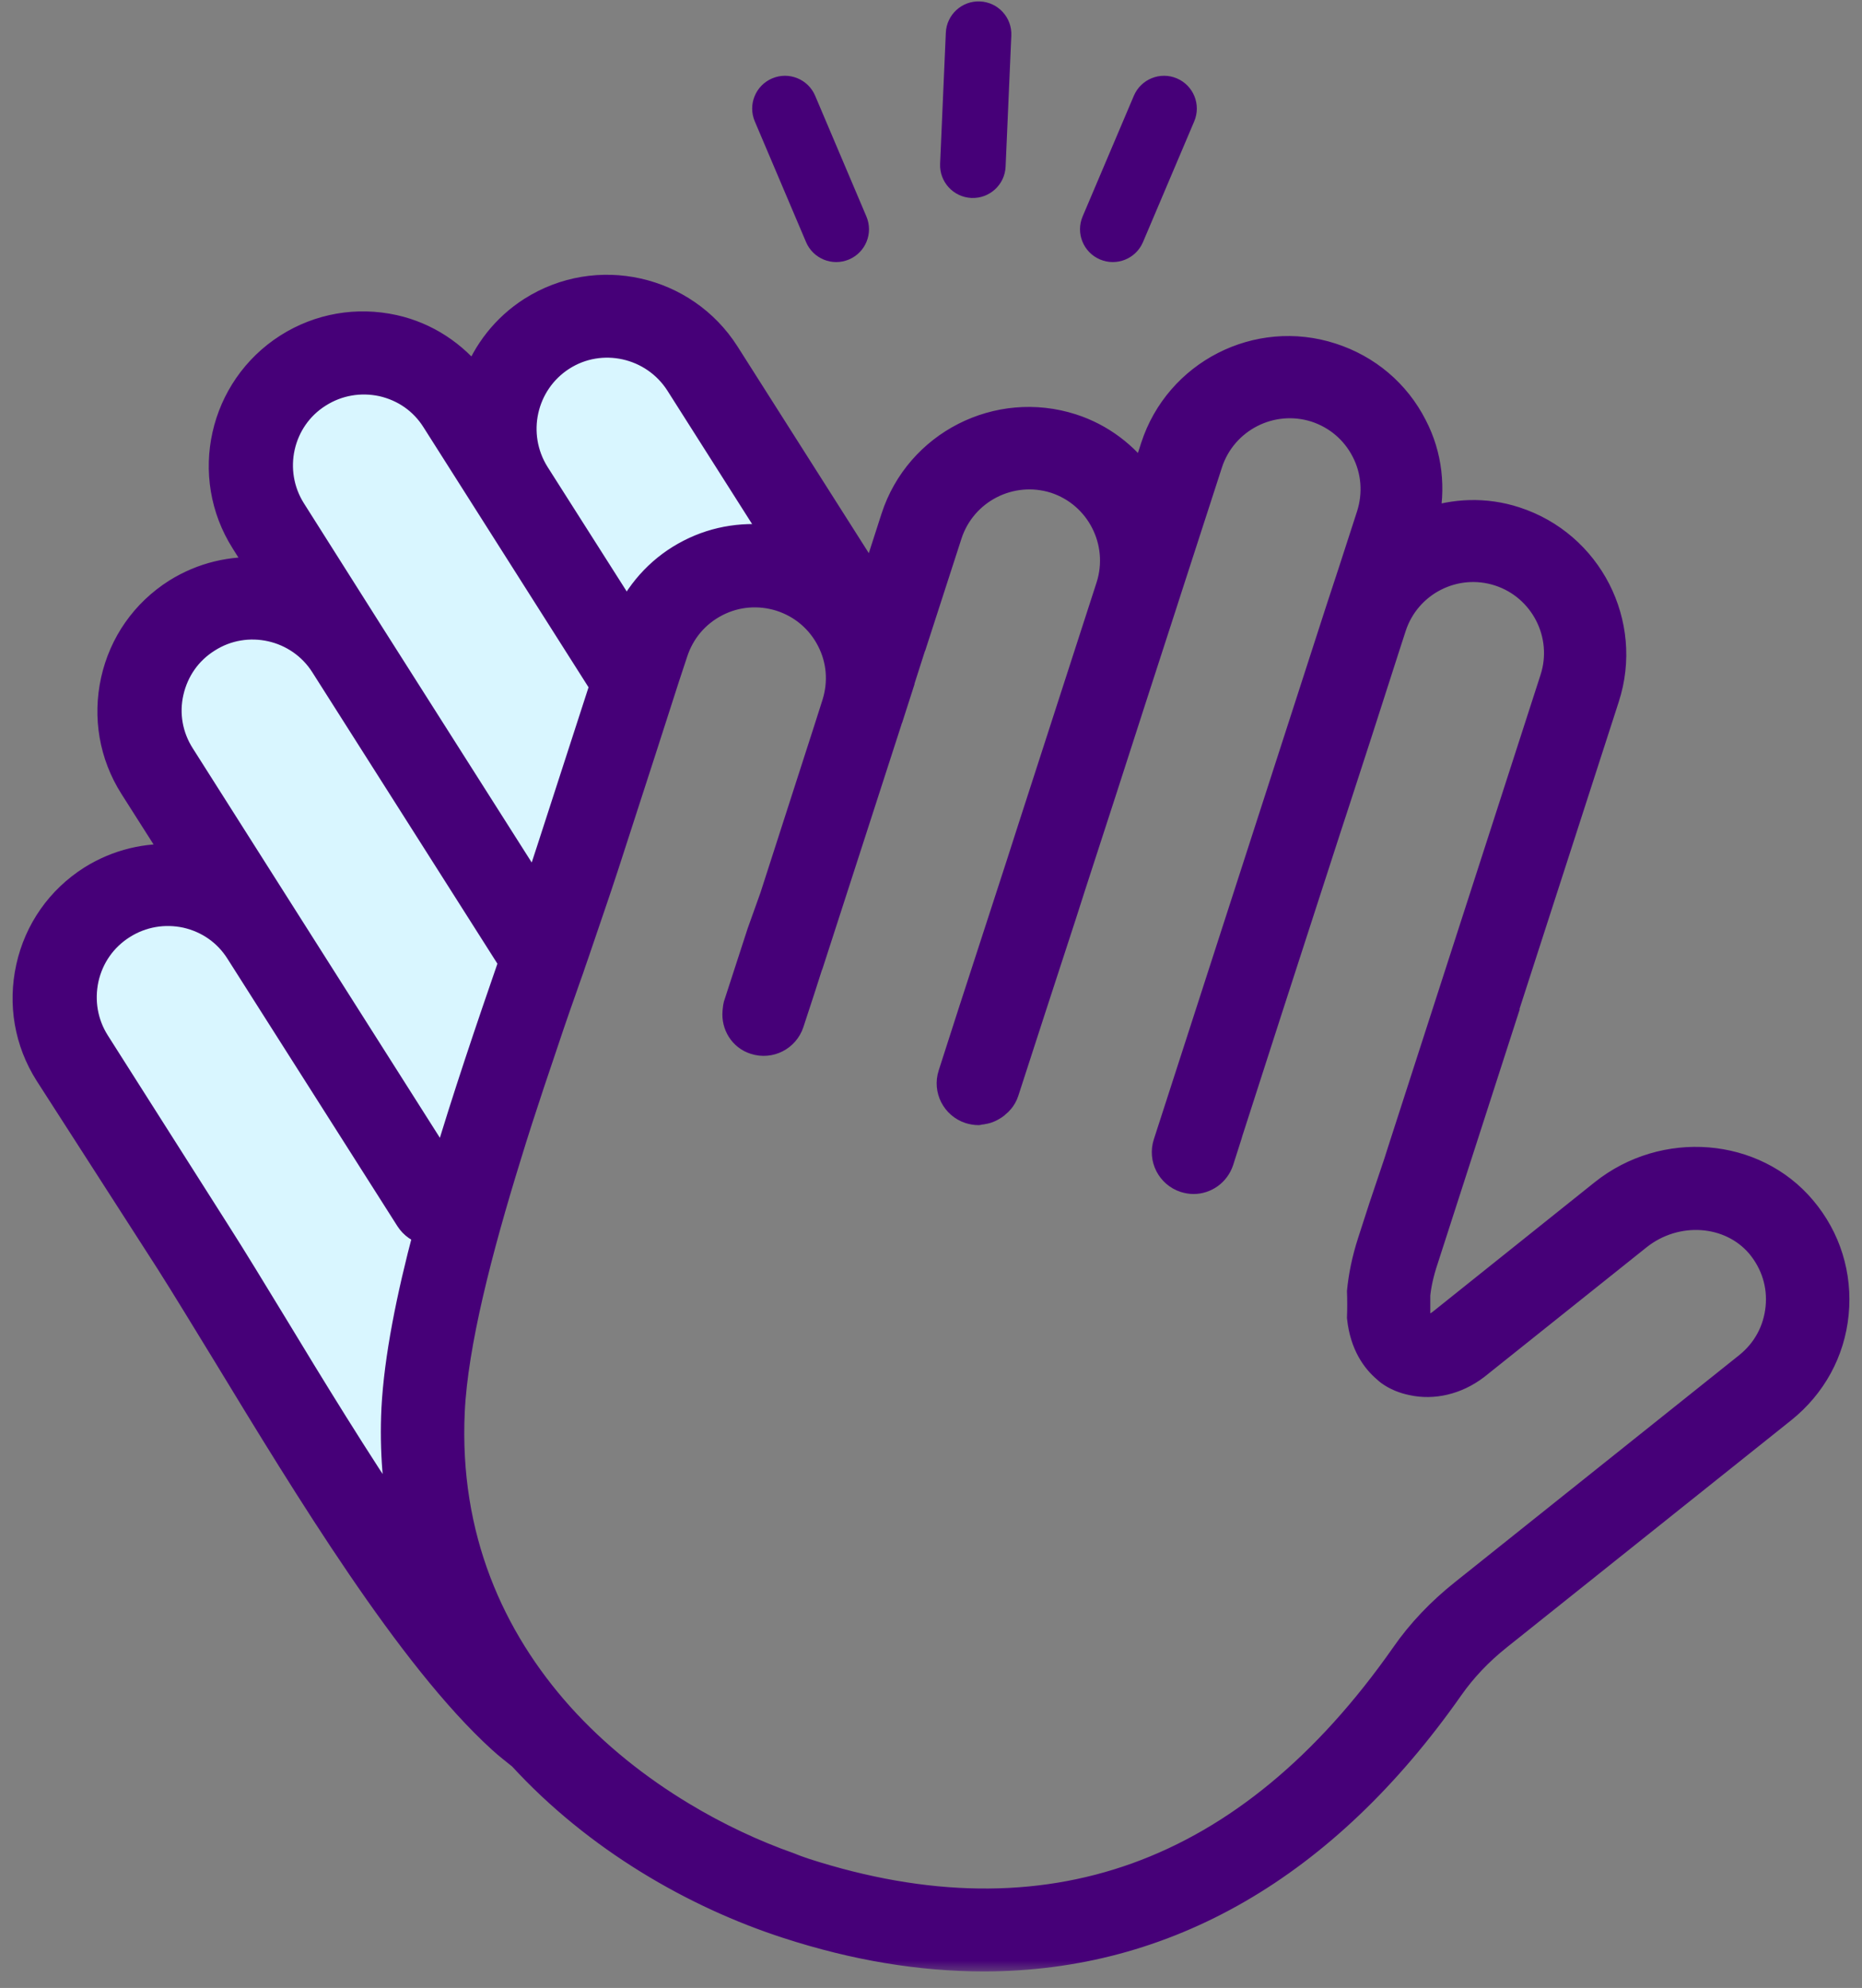
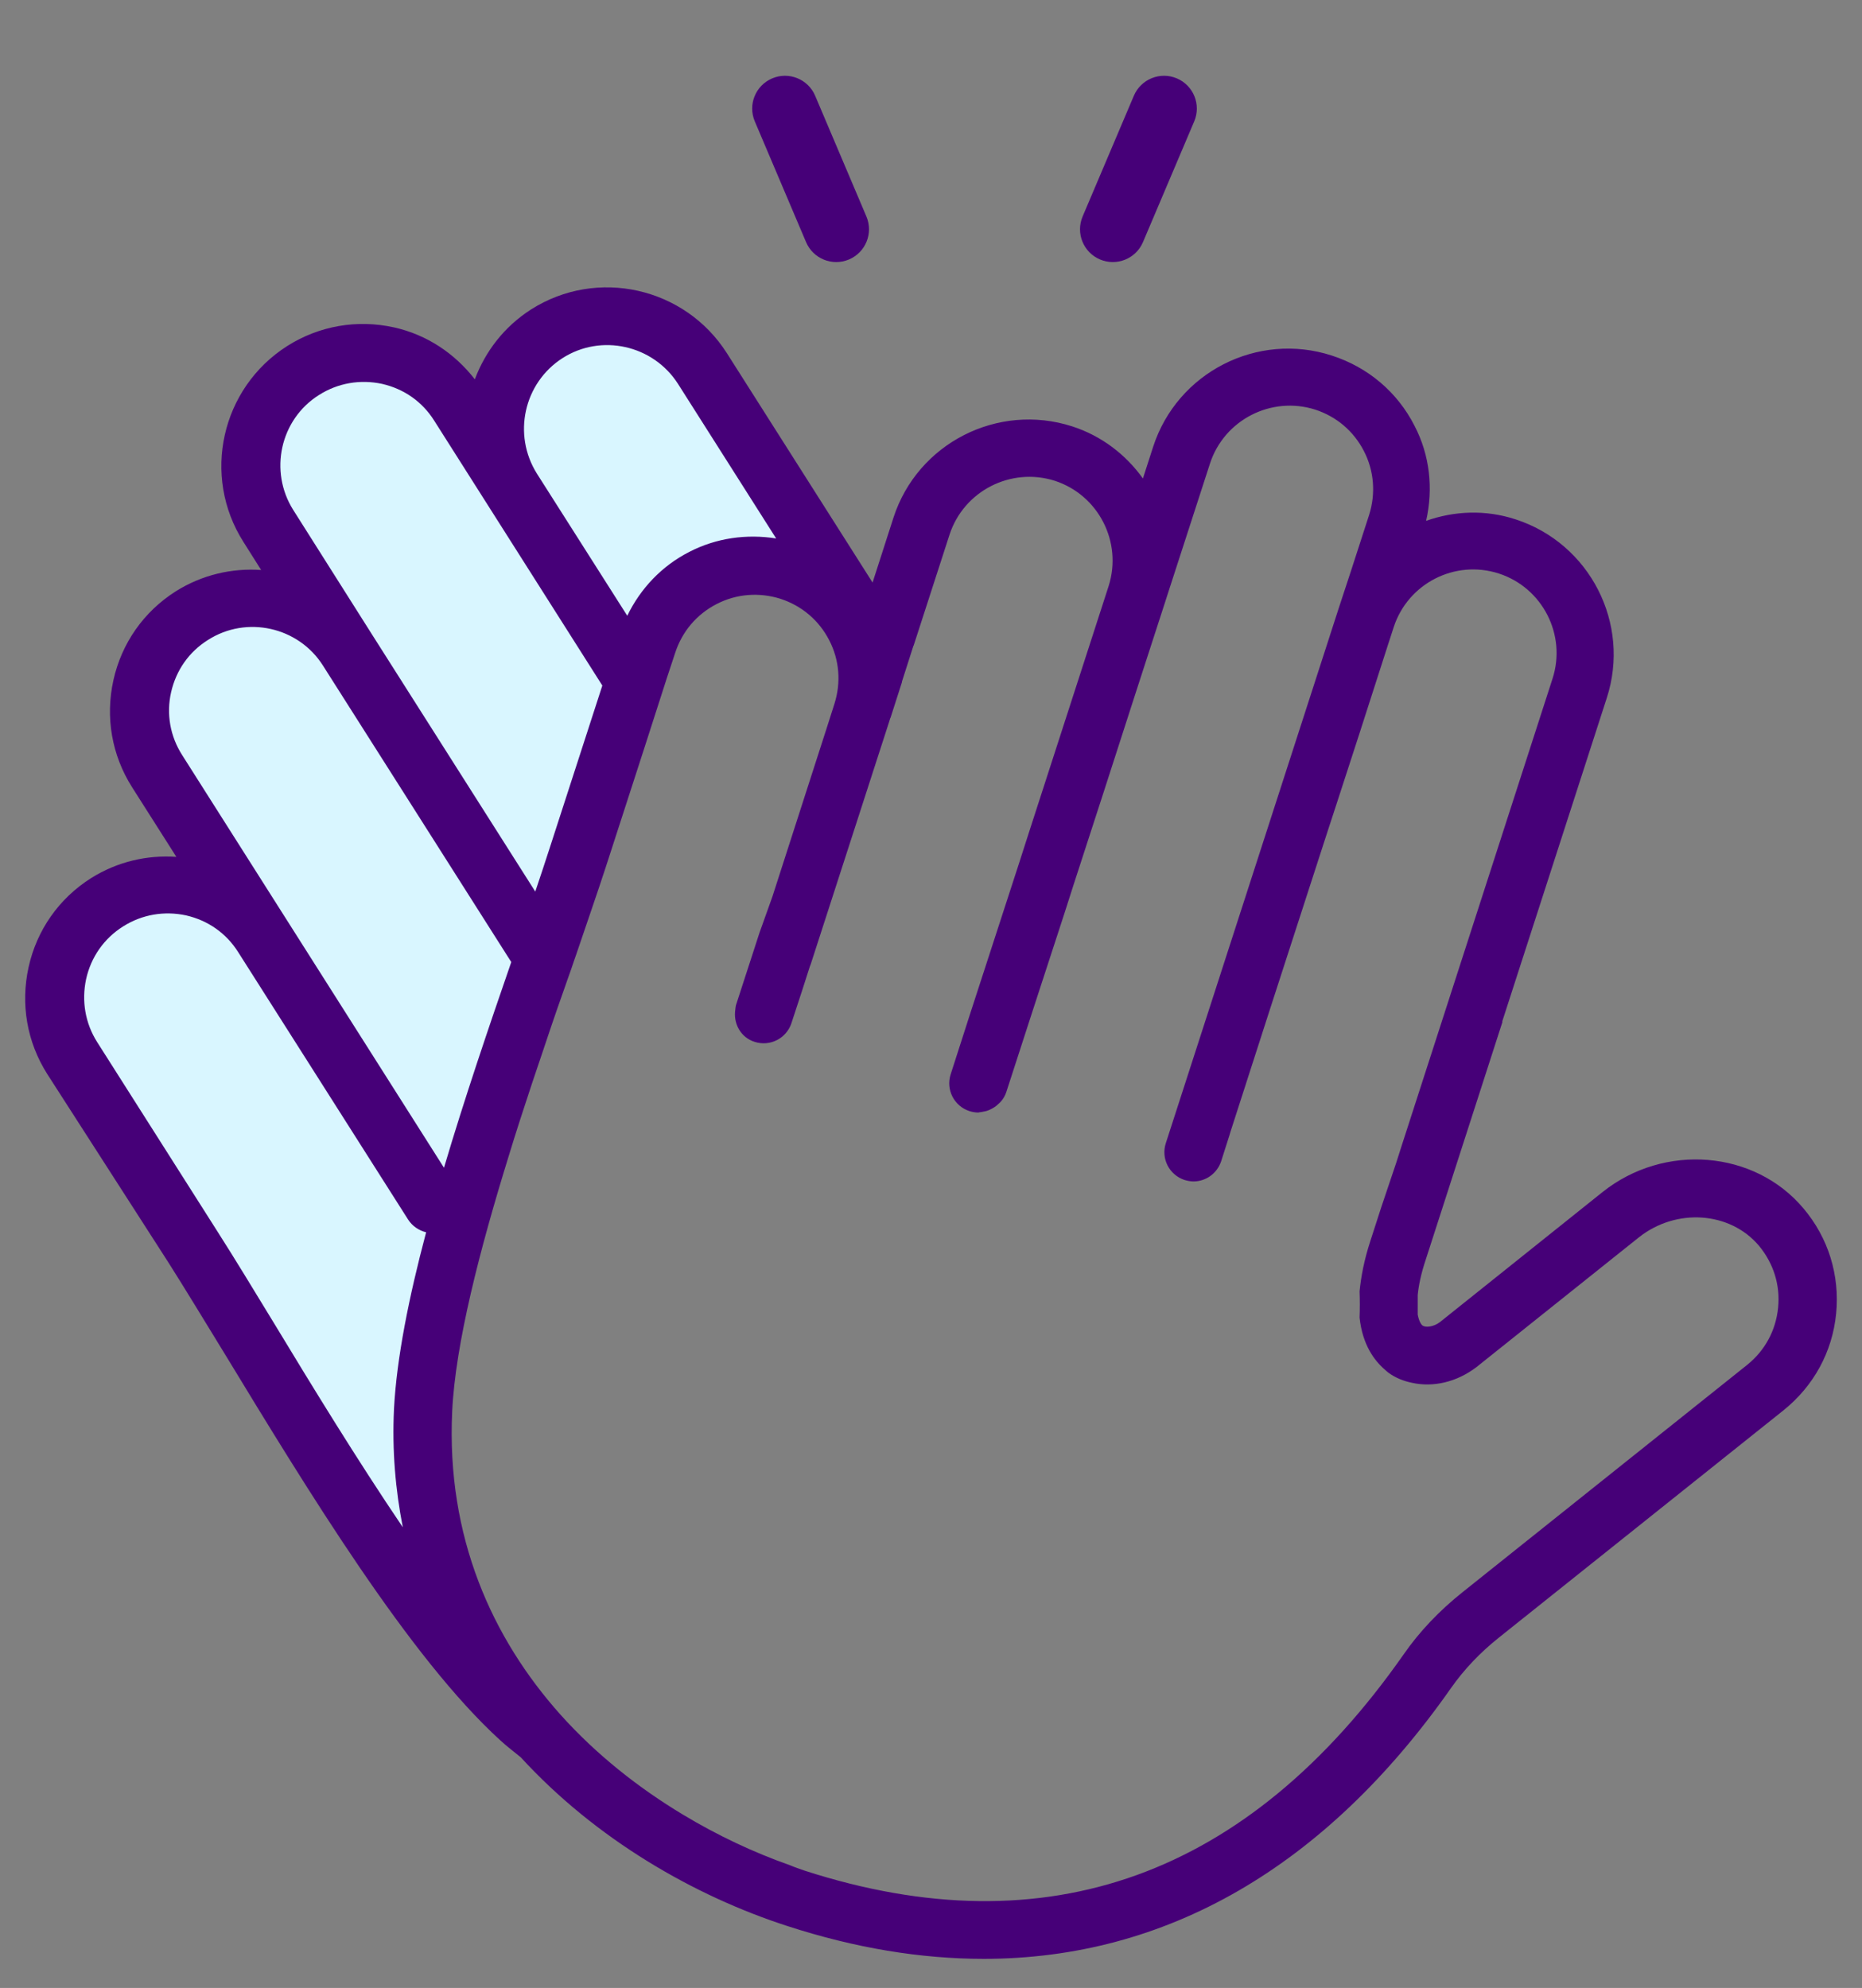
<svg xmlns="http://www.w3.org/2000/svg" width="74" height="79" viewBox="0 0 74 79" fill="none">
  <rect x="0" y="0" width="74" height="79" fill="#808080" stroke="none" />
  <path d="M17.762 51.247V63.407L2.996 41.693V37.784L5.168 35.612H8.642L7.774 33.441L6.036 26.926L8.642 24.321L11.248 22.149L10.814 15.635L15.157 14.332L19.065 15.635L22.54 13.029H26.883L33.397 23.018H27.751C24.422 32.283 17.762 50.9 17.762 51.247Z" fill="#D9F6FF" />
  <mask id="path-2-outside-1_19594_1284" maskUnits="userSpaceOnUse" x="0" y="10.42" width="74" height="68" fill="black">
    <rect fill="white" y="10.42" width="74" height="68" />
    <path d="M6.684 50.157C7.353 51.211 8.109 52.46 8.941 53.817C12.207 59.191 16.27 65.873 19.885 69.162C20.151 69.407 20.427 69.615 20.694 69.832C23.694 73.107 27.607 75.346 31.28 76.536C33.99 77.418 36.596 77.844 39.098 77.844C46.336 77.844 52.67 74.207 57.664 67.086C58.184 66.344 58.822 65.674 59.564 65.082L70.878 56.047C72.072 55.088 72.823 53.731 72.972 52.202C73.122 50.673 72.66 49.189 71.674 48.022C69.729 45.706 66.137 45.416 63.685 47.375L57.225 52.541C56.98 52.727 56.668 52.763 56.542 52.681C56.474 52.636 56.392 52.496 56.343 52.243V51.465C56.379 51.094 56.469 50.632 56.668 50.039L59.713 40.603H59.699L63.857 27.737C64.816 24.783 63.187 21.598 60.233 20.639C59.03 20.245 57.79 20.304 56.677 20.698C56.967 19.422 56.827 18.092 56.216 16.92C55.533 15.577 54.361 14.591 52.927 14.129C49.973 13.17 46.788 14.799 45.829 17.753L45.422 19.015C44.752 18.078 43.789 17.323 42.608 16.943C39.654 15.993 36.469 17.612 35.51 20.566L34.678 23.15L28.887 14.034C27.218 11.415 23.734 10.627 21.106 12.297C20.038 12.98 19.287 13.966 18.871 15.074C18.07 14.043 16.962 13.301 15.663 13.011C14.193 12.686 12.687 12.944 11.411 13.753C8.792 15.423 8.004 18.906 9.674 21.535L10.379 22.652C9.221 22.571 8.041 22.837 6.986 23.498C5.711 24.308 4.833 25.561 4.507 27.031C4.182 28.502 4.44 30.008 5.249 31.284L7.009 34.052C5.851 33.971 4.67 34.238 3.616 34.898C2.34 35.708 1.463 36.961 1.137 38.431C0.811 39.902 1.069 41.408 1.879 42.684L6.684 50.157ZM4.892 36.816C5.643 36.341 6.525 36.191 7.394 36.377C8.263 36.576 8.991 37.083 9.466 37.838L16.216 48.46C16.388 48.727 16.645 48.899 16.935 48.971C16.252 51.541 15.763 53.975 15.659 55.979C15.578 57.648 15.718 59.209 16.008 60.693C14.189 58.006 12.406 55.088 10.914 52.622C10.081 51.256 9.317 49.994 8.634 48.926L3.861 41.412C3.386 40.661 3.237 39.779 3.422 38.91C3.617 38.032 4.137 37.291 4.892 36.816ZM6.801 27.505C7 26.637 7.507 25.908 8.263 25.433C9.801 24.447 11.864 24.913 12.836 26.451L20.319 38.232C19.427 40.815 18.464 43.642 17.645 46.406L7.24 30.007C6.765 29.265 6.602 28.374 6.801 27.505ZM12.682 15.694C13.433 15.219 14.316 15.069 15.184 15.255C16.053 15.454 16.781 15.96 17.256 16.716L23.938 27.243L21.852 33.681C21.68 34.224 21.482 34.803 21.273 35.431L14.786 25.216L11.655 20.267C10.683 18.729 11.131 16.666 12.682 15.694ZM22.355 14.232C23.893 13.246 25.956 13.712 26.942 15.25L30.846 21.398C29.674 21.213 28.471 21.376 27.394 21.932C26.304 22.489 25.458 23.38 24.929 24.47L21.337 18.82C20.364 17.268 20.817 15.219 22.355 14.232ZM54.9 47.958L54.461 49.315C54.208 50.093 54.09 50.74 54.032 51.319C54.045 51.668 54.045 52.016 54.032 52.36C54.149 53.45 54.624 54.075 55.041 54.432C55.086 54.477 55.145 54.523 55.19 54.559C55.466 54.758 55.782 54.884 56.117 54.952C56.95 55.138 57.891 54.93 58.678 54.328L65.129 49.175C66.613 47.995 68.752 48.144 69.901 49.501C70.481 50.198 70.757 51.066 70.666 51.967C70.576 52.871 70.146 53.667 69.44 54.237L58.126 63.272C57.212 64 56.411 64.837 55.773 65.76C49.603 74.564 41.6 77.445 31.987 74.342C31.788 74.274 31.579 74.202 31.385 74.12C29.974 73.623 28.526 72.948 27.133 72.107C25.382 71.053 23.703 69.732 22.278 68.144C19.555 65.099 17.736 61.078 17.971 56.088C18.098 53.401 19.062 49.673 20.22 45.932C20.509 44.982 20.822 44.023 21.134 43.082C21.401 42.281 21.668 41.507 21.921 40.743C22.084 40.268 22.247 39.793 22.409 39.34C22.5 39.065 22.608 38.784 22.699 38.517C22.767 38.318 22.826 38.137 22.898 37.938C23.337 36.64 23.753 35.45 24.092 34.405L25.585 29.795L26.508 26.927L26.834 25.941C27.11 25.095 27.689 24.411 28.481 24.004C29.268 23.597 30.172 23.529 31.018 23.796C31.864 24.072 32.548 24.651 32.955 25.443C33.362 26.23 33.43 27.121 33.163 27.967L32.86 28.917L30.697 35.631L30.186 37.06L29.25 39.942C29.227 40.033 29.227 40.114 29.213 40.209C29.168 40.729 29.467 41.24 29.991 41.403C30.607 41.602 31.254 41.263 31.453 40.661L31.57 40.304L31.896 39.309L32.186 38.404L32.222 38.313L32.267 38.173L32.728 36.748L32.81 36.495L35.334 28.691L35.38 28.542L35.393 28.519L35.846 27.108V27.085L36.298 25.673L36.311 25.651L37.736 21.249C38.302 19.512 40.17 18.553 41.917 19.105C43.654 19.67 44.613 21.539 44.061 23.285L40.944 32.921L40.483 34.355L38.56 40.272L37.782 42.692C37.583 43.308 37.922 43.955 38.524 44.154C38.641 44.19 38.768 44.212 38.881 44.212C38.904 44.212 38.917 44.199 38.94 44.199C38.985 44.199 39.031 44.185 39.08 44.176C39.171 44.163 39.252 44.14 39.347 44.095C39.392 44.072 39.438 44.05 39.474 44.027C39.555 43.982 39.623 43.923 39.696 43.855C39.732 43.819 39.763 43.796 39.786 43.764C39.876 43.66 39.949 43.534 39.994 43.394L41.012 40.254L42.288 36.341L42.659 35.183L43.862 31.478L45.088 27.678L46.282 23.995L46.454 23.461L48.087 18.422C48.653 16.684 50.521 15.725 52.267 16.277C53.114 16.553 53.797 17.132 54.204 17.924C54.611 18.711 54.679 19.616 54.412 20.462L53.684 22.71L53.254 24.018L53.186 24.226L46.332 45.43C46.133 46.045 46.472 46.692 47.074 46.891C47.192 46.927 47.318 46.95 47.431 46.95C47.92 46.95 48.368 46.637 48.531 46.149L48.856 45.131L48.893 45.004L50.431 40.231L52.783 32.971L53.109 31.975L54.023 29.162L55.145 25.674L55.389 24.923C55.955 23.185 57.823 22.226 59.569 22.792C61.306 23.357 62.265 25.235 61.7 26.972L55.688 45.584L55.489 46.208L54.9 47.958Z" />
  </mask>
  <path d="M6.684 50.157C7.353 51.211 8.109 52.46 8.941 53.817C12.207 59.191 16.27 65.873 19.885 69.162C20.151 69.407 20.427 69.615 20.694 69.832C23.694 73.107 27.607 75.346 31.28 76.536C33.99 77.418 36.596 77.844 39.098 77.844C46.336 77.844 52.67 74.207 57.664 67.086C58.184 66.344 58.822 65.674 59.564 65.082L70.878 56.047C72.072 55.088 72.823 53.731 72.972 52.202C73.122 50.673 72.66 49.189 71.674 48.022C69.729 45.706 66.137 45.416 63.685 47.375L57.225 52.541C56.98 52.727 56.668 52.763 56.542 52.681C56.474 52.636 56.392 52.496 56.343 52.243V51.465C56.379 51.094 56.469 50.632 56.668 50.039L59.713 40.603H59.699L63.857 27.737C64.816 24.783 63.187 21.598 60.233 20.639C59.03 20.245 57.79 20.304 56.677 20.698C56.967 19.422 56.827 18.092 56.216 16.92C55.533 15.577 54.361 14.591 52.927 14.129C49.973 13.17 46.788 14.799 45.829 17.753L45.422 19.015C44.752 18.078 43.789 17.323 42.608 16.943C39.654 15.993 36.469 17.612 35.51 20.566L34.678 23.15L28.887 14.034C27.218 11.415 23.734 10.627 21.106 12.297C20.038 12.98 19.287 13.966 18.871 15.074C18.07 14.043 16.962 13.301 15.663 13.011C14.193 12.686 12.687 12.944 11.411 13.753C8.792 15.423 8.004 18.906 9.674 21.535L10.379 22.652C9.221 22.571 8.041 22.837 6.986 23.498C5.711 24.308 4.833 25.561 4.507 27.031C4.182 28.502 4.44 30.008 5.249 31.284L7.009 34.052C5.851 33.971 4.67 34.238 3.616 34.898C2.34 35.708 1.463 36.961 1.137 38.431C0.811 39.902 1.069 41.408 1.879 42.684L6.684 50.157ZM4.892 36.816C5.643 36.341 6.525 36.191 7.394 36.377C8.263 36.576 8.991 37.083 9.466 37.838L16.216 48.46C16.388 48.727 16.645 48.899 16.935 48.971C16.252 51.541 15.763 53.975 15.659 55.979C15.578 57.648 15.718 59.209 16.008 60.693C14.189 58.006 12.406 55.088 10.914 52.622C10.081 51.256 9.317 49.994 8.634 48.926L3.861 41.412C3.386 40.661 3.237 39.779 3.422 38.91C3.617 38.032 4.137 37.291 4.892 36.816ZM6.801 27.505C7 26.637 7.507 25.908 8.263 25.433C9.801 24.447 11.864 24.913 12.836 26.451L20.319 38.232C19.427 40.815 18.464 43.642 17.645 46.406L7.24 30.007C6.765 29.265 6.602 28.374 6.801 27.505ZM12.682 15.694C13.433 15.219 14.316 15.069 15.184 15.255C16.053 15.454 16.781 15.96 17.256 16.716L23.938 27.243L21.852 33.681C21.68 34.224 21.482 34.803 21.273 35.431L14.786 25.216L11.655 20.267C10.683 18.729 11.131 16.666 12.682 15.694ZM22.355 14.232C23.893 13.246 25.956 13.712 26.942 15.25L30.846 21.398C29.674 21.213 28.471 21.376 27.394 21.932C26.304 22.489 25.458 23.38 24.929 24.47L21.337 18.82C20.364 17.268 20.817 15.219 22.355 14.232ZM54.9 47.958L54.461 49.315C54.208 50.093 54.09 50.74 54.032 51.319C54.045 51.668 54.045 52.016 54.032 52.36C54.149 53.45 54.624 54.075 55.041 54.432C55.086 54.477 55.145 54.523 55.19 54.559C55.466 54.758 55.782 54.884 56.117 54.952C56.95 55.138 57.891 54.93 58.678 54.328L65.129 49.175C66.613 47.995 68.752 48.144 69.901 49.501C70.481 50.198 70.757 51.066 70.666 51.967C70.576 52.871 70.146 53.667 69.44 54.237L58.126 63.272C57.212 64 56.411 64.837 55.773 65.76C49.603 74.564 41.6 77.445 31.987 74.342C31.788 74.274 31.579 74.202 31.385 74.12C29.974 73.623 28.526 72.948 27.133 72.107C25.382 71.053 23.703 69.732 22.278 68.144C19.555 65.099 17.736 61.078 17.971 56.088C18.098 53.401 19.062 49.673 20.22 45.932C20.509 44.982 20.822 44.023 21.134 43.082C21.401 42.281 21.668 41.507 21.921 40.743C22.084 40.268 22.247 39.793 22.409 39.34C22.5 39.065 22.608 38.784 22.699 38.517C22.767 38.318 22.826 38.137 22.898 37.938C23.337 36.64 23.753 35.45 24.092 34.405L25.585 29.795L26.508 26.927L26.834 25.941C27.11 25.095 27.689 24.411 28.481 24.004C29.268 23.597 30.172 23.529 31.018 23.796C31.864 24.072 32.548 24.651 32.955 25.443C33.362 26.23 33.43 27.121 33.163 27.967L32.86 28.917L30.697 35.631L30.186 37.06L29.25 39.942C29.227 40.033 29.227 40.114 29.213 40.209C29.168 40.729 29.467 41.24 29.991 41.403C30.607 41.602 31.254 41.263 31.453 40.661L31.57 40.304L31.896 39.309L32.186 38.404L32.222 38.313L32.267 38.173L32.728 36.748L32.81 36.495L35.334 28.691L35.38 28.542L35.393 28.519L35.846 27.108V27.085L36.298 25.673L36.311 25.651L37.736 21.249C38.302 19.512 40.17 18.553 41.917 19.105C43.654 19.67 44.613 21.539 44.061 23.285L40.944 32.921L40.483 34.355L38.56 40.272L37.782 42.692C37.583 43.308 37.922 43.955 38.524 44.154C38.641 44.19 38.768 44.212 38.881 44.212C38.904 44.212 38.917 44.199 38.94 44.199C38.985 44.199 39.031 44.185 39.08 44.176C39.171 44.163 39.252 44.14 39.347 44.095C39.392 44.072 39.438 44.05 39.474 44.027C39.555 43.982 39.623 43.923 39.696 43.855C39.732 43.819 39.763 43.796 39.786 43.764C39.876 43.66 39.949 43.534 39.994 43.394L41.012 40.254L42.288 36.341L42.659 35.183L43.862 31.478L45.088 27.678L46.282 23.995L46.454 23.461L48.087 18.422C48.653 16.684 50.521 15.725 52.267 16.277C53.114 16.553 53.797 17.132 54.204 17.924C54.611 18.711 54.679 19.616 54.412 20.462L53.684 22.71L53.254 24.018L53.186 24.226L46.332 45.43C46.133 46.045 46.472 46.692 47.074 46.891C47.192 46.927 47.318 46.95 47.431 46.95C47.92 46.95 48.368 46.637 48.531 46.149L48.856 45.131L48.893 45.004L50.431 40.231L52.783 32.971L53.109 31.975L54.023 29.162L55.145 25.674L55.389 24.923C55.955 23.185 57.823 22.226 59.569 22.792C61.306 23.357 62.265 25.235 61.7 26.972L55.688 45.584L55.489 46.208L54.9 47.958Z" fill="#460078" />
-   <path d="M6.684 50.157C7.353 51.211 8.109 52.46 8.941 53.817C12.207 59.191 16.27 65.873 19.885 69.162C20.151 69.407 20.427 69.615 20.694 69.832C23.694 73.107 27.607 75.346 31.28 76.536C33.99 77.418 36.596 77.844 39.098 77.844C46.336 77.844 52.67 74.207 57.664 67.086C58.184 66.344 58.822 65.674 59.564 65.082L70.878 56.047C72.072 55.088 72.823 53.731 72.972 52.202C73.122 50.673 72.66 49.189 71.674 48.022C69.729 45.706 66.137 45.416 63.685 47.375L57.225 52.541C56.98 52.727 56.668 52.763 56.542 52.681C56.474 52.636 56.392 52.496 56.343 52.243V51.465C56.379 51.094 56.469 50.632 56.668 50.039L59.713 40.603H59.699L63.857 27.737C64.816 24.783 63.187 21.598 60.233 20.639C59.03 20.245 57.79 20.304 56.677 20.698C56.967 19.422 56.827 18.092 56.216 16.92C55.533 15.577 54.361 14.591 52.927 14.129C49.973 13.17 46.788 14.799 45.829 17.753L45.422 19.015C44.752 18.078 43.789 17.323 42.608 16.943C39.654 15.993 36.469 17.612 35.51 20.566L34.678 23.15L28.887 14.034C27.218 11.415 23.734 10.627 21.106 12.297C20.038 12.98 19.287 13.966 18.871 15.074C18.07 14.043 16.962 13.301 15.663 13.011C14.193 12.686 12.687 12.944 11.411 13.753C8.792 15.423 8.004 18.906 9.674 21.535L10.379 22.652C9.221 22.571 8.041 22.837 6.986 23.498C5.711 24.308 4.833 25.561 4.507 27.031C4.182 28.502 4.44 30.008 5.249 31.284L7.009 34.052C5.851 33.971 4.67 34.238 3.616 34.898C2.34 35.708 1.463 36.961 1.137 38.431C0.811 39.902 1.069 41.408 1.879 42.684L6.684 50.157ZM4.892 36.816C5.643 36.341 6.525 36.191 7.394 36.377C8.263 36.576 8.991 37.083 9.466 37.838L16.216 48.46C16.388 48.727 16.645 48.899 16.935 48.971C16.252 51.541 15.763 53.975 15.659 55.979C15.578 57.648 15.718 59.209 16.008 60.693C14.189 58.006 12.406 55.088 10.914 52.622C10.081 51.256 9.317 49.994 8.634 48.926L3.861 41.412C3.386 40.661 3.237 39.779 3.422 38.91C3.617 38.032 4.137 37.291 4.892 36.816ZM6.801 27.505C7 26.637 7.507 25.908 8.263 25.433C9.801 24.447 11.864 24.913 12.836 26.451L20.319 38.232C19.427 40.815 18.464 43.642 17.645 46.406L7.24 30.007C6.765 29.265 6.602 28.374 6.801 27.505ZM12.682 15.694C13.433 15.219 14.316 15.069 15.184 15.255C16.053 15.454 16.781 15.96 17.256 16.716L23.938 27.243L21.852 33.681C21.68 34.224 21.482 34.803 21.273 35.431L14.786 25.216L11.655 20.267C10.683 18.729 11.131 16.666 12.682 15.694ZM22.355 14.232C23.893 13.246 25.956 13.712 26.942 15.25L30.846 21.398C29.674 21.213 28.471 21.376 27.394 21.932C26.304 22.489 25.458 23.38 24.929 24.47L21.337 18.82C20.364 17.268 20.817 15.219 22.355 14.232ZM54.9 47.958L54.461 49.315C54.208 50.093 54.09 50.74 54.032 51.319C54.045 51.668 54.045 52.016 54.032 52.36C54.149 53.45 54.624 54.075 55.041 54.432C55.086 54.477 55.145 54.523 55.19 54.559C55.466 54.758 55.782 54.884 56.117 54.952C56.95 55.138 57.891 54.93 58.678 54.328L65.129 49.175C66.613 47.995 68.752 48.144 69.901 49.501C70.481 50.198 70.757 51.066 70.666 51.967C70.576 52.871 70.146 53.667 69.44 54.237L58.126 63.272C57.212 64 56.411 64.837 55.773 65.76C49.603 74.564 41.6 77.445 31.987 74.342C31.788 74.274 31.579 74.202 31.385 74.12C29.974 73.623 28.526 72.948 27.133 72.107C25.382 71.053 23.703 69.732 22.278 68.144C19.555 65.099 17.736 61.078 17.971 56.088C18.098 53.401 19.062 49.673 20.22 45.932C20.509 44.982 20.822 44.023 21.134 43.082C21.401 42.281 21.668 41.507 21.921 40.743C22.084 40.268 22.247 39.793 22.409 39.34C22.5 39.065 22.608 38.784 22.699 38.517C22.767 38.318 22.826 38.137 22.898 37.938C23.337 36.64 23.753 35.45 24.092 34.405L25.585 29.795L26.508 26.927L26.834 25.941C27.11 25.095 27.689 24.411 28.481 24.004C29.268 23.597 30.172 23.529 31.018 23.796C31.864 24.072 32.548 24.651 32.955 25.443C33.362 26.23 33.43 27.121 33.163 27.967L32.86 28.917L30.697 35.631L30.186 37.06L29.25 39.942C29.227 40.033 29.227 40.114 29.213 40.209C29.168 40.729 29.467 41.24 29.991 41.403C30.607 41.602 31.254 41.263 31.453 40.661L31.57 40.304L31.896 39.309L32.186 38.404L32.222 38.313L32.267 38.173L32.728 36.748L32.81 36.495L35.334 28.691L35.38 28.542L35.393 28.519L35.846 27.108V27.085L36.298 25.673L36.311 25.651L37.736 21.249C38.302 19.512 40.17 18.553 41.917 19.105C43.654 19.67 44.613 21.539 44.061 23.285L40.944 32.921L40.483 34.355L38.56 40.272L37.782 42.692C37.583 43.308 37.922 43.955 38.524 44.154C38.641 44.19 38.768 44.212 38.881 44.212C38.904 44.212 38.917 44.199 38.94 44.199C38.985 44.199 39.031 44.185 39.08 44.176C39.171 44.163 39.252 44.14 39.347 44.095C39.392 44.072 39.438 44.05 39.474 44.027C39.555 43.982 39.623 43.923 39.696 43.855C39.732 43.819 39.763 43.796 39.786 43.764C39.876 43.66 39.949 43.534 39.994 43.394L41.012 40.254L42.288 36.341L42.659 35.183L43.862 31.478L45.088 27.678L46.282 23.995L46.454 23.461L48.087 18.422C48.653 16.684 50.521 15.725 52.267 16.277C53.114 16.553 53.797 17.132 54.204 17.924C54.611 18.711 54.679 19.616 54.412 20.462L53.684 22.71L53.254 24.018L53.186 24.226L46.332 45.43C46.133 46.045 46.472 46.692 47.074 46.891C47.192 46.927 47.318 46.95 47.431 46.95C47.92 46.95 48.368 46.637 48.531 46.149L48.856 45.131L48.893 45.004L50.431 40.231L52.783 32.971L53.109 31.975L54.023 29.162L55.145 25.674L55.389 24.923C55.955 23.185 57.823 22.226 59.569 22.792C61.306 23.357 62.265 25.235 61.7 26.972L55.688 45.584L55.489 46.208L54.9 47.958Z" stroke="#460078" mask="url(#path-2-outside-1_19594_1284)" />
-   <path d="M37.589 1.302C37.62 0.583 38.228 0.025 38.947 0.057C39.666 0.088 40.224 0.696 40.192 1.415L39.965 6.622C39.934 7.341 39.326 7.898 38.607 7.867C37.888 7.835 37.331 7.227 37.362 6.508L37.589 1.302Z" fill="#460078" />
  <path d="M45.062 3.805C45.344 3.143 46.109 2.834 46.771 3.115C47.433 3.396 47.742 4.161 47.461 4.823L45.425 9.62C45.144 10.283 44.379 10.592 43.717 10.311C43.054 10.03 42.745 9.265 43.026 8.602L45.062 3.805Z" fill="#460078" />
  <path d="M32.396 3.805C32.115 3.143 31.35 2.834 30.688 3.115C30.025 3.396 29.716 4.161 29.997 4.823L32.034 9.62C32.315 10.283 33.08 10.592 33.742 10.311C34.404 10.03 34.714 9.265 34.432 8.602L32.396 3.805Z" fill="#460078" />
</svg>